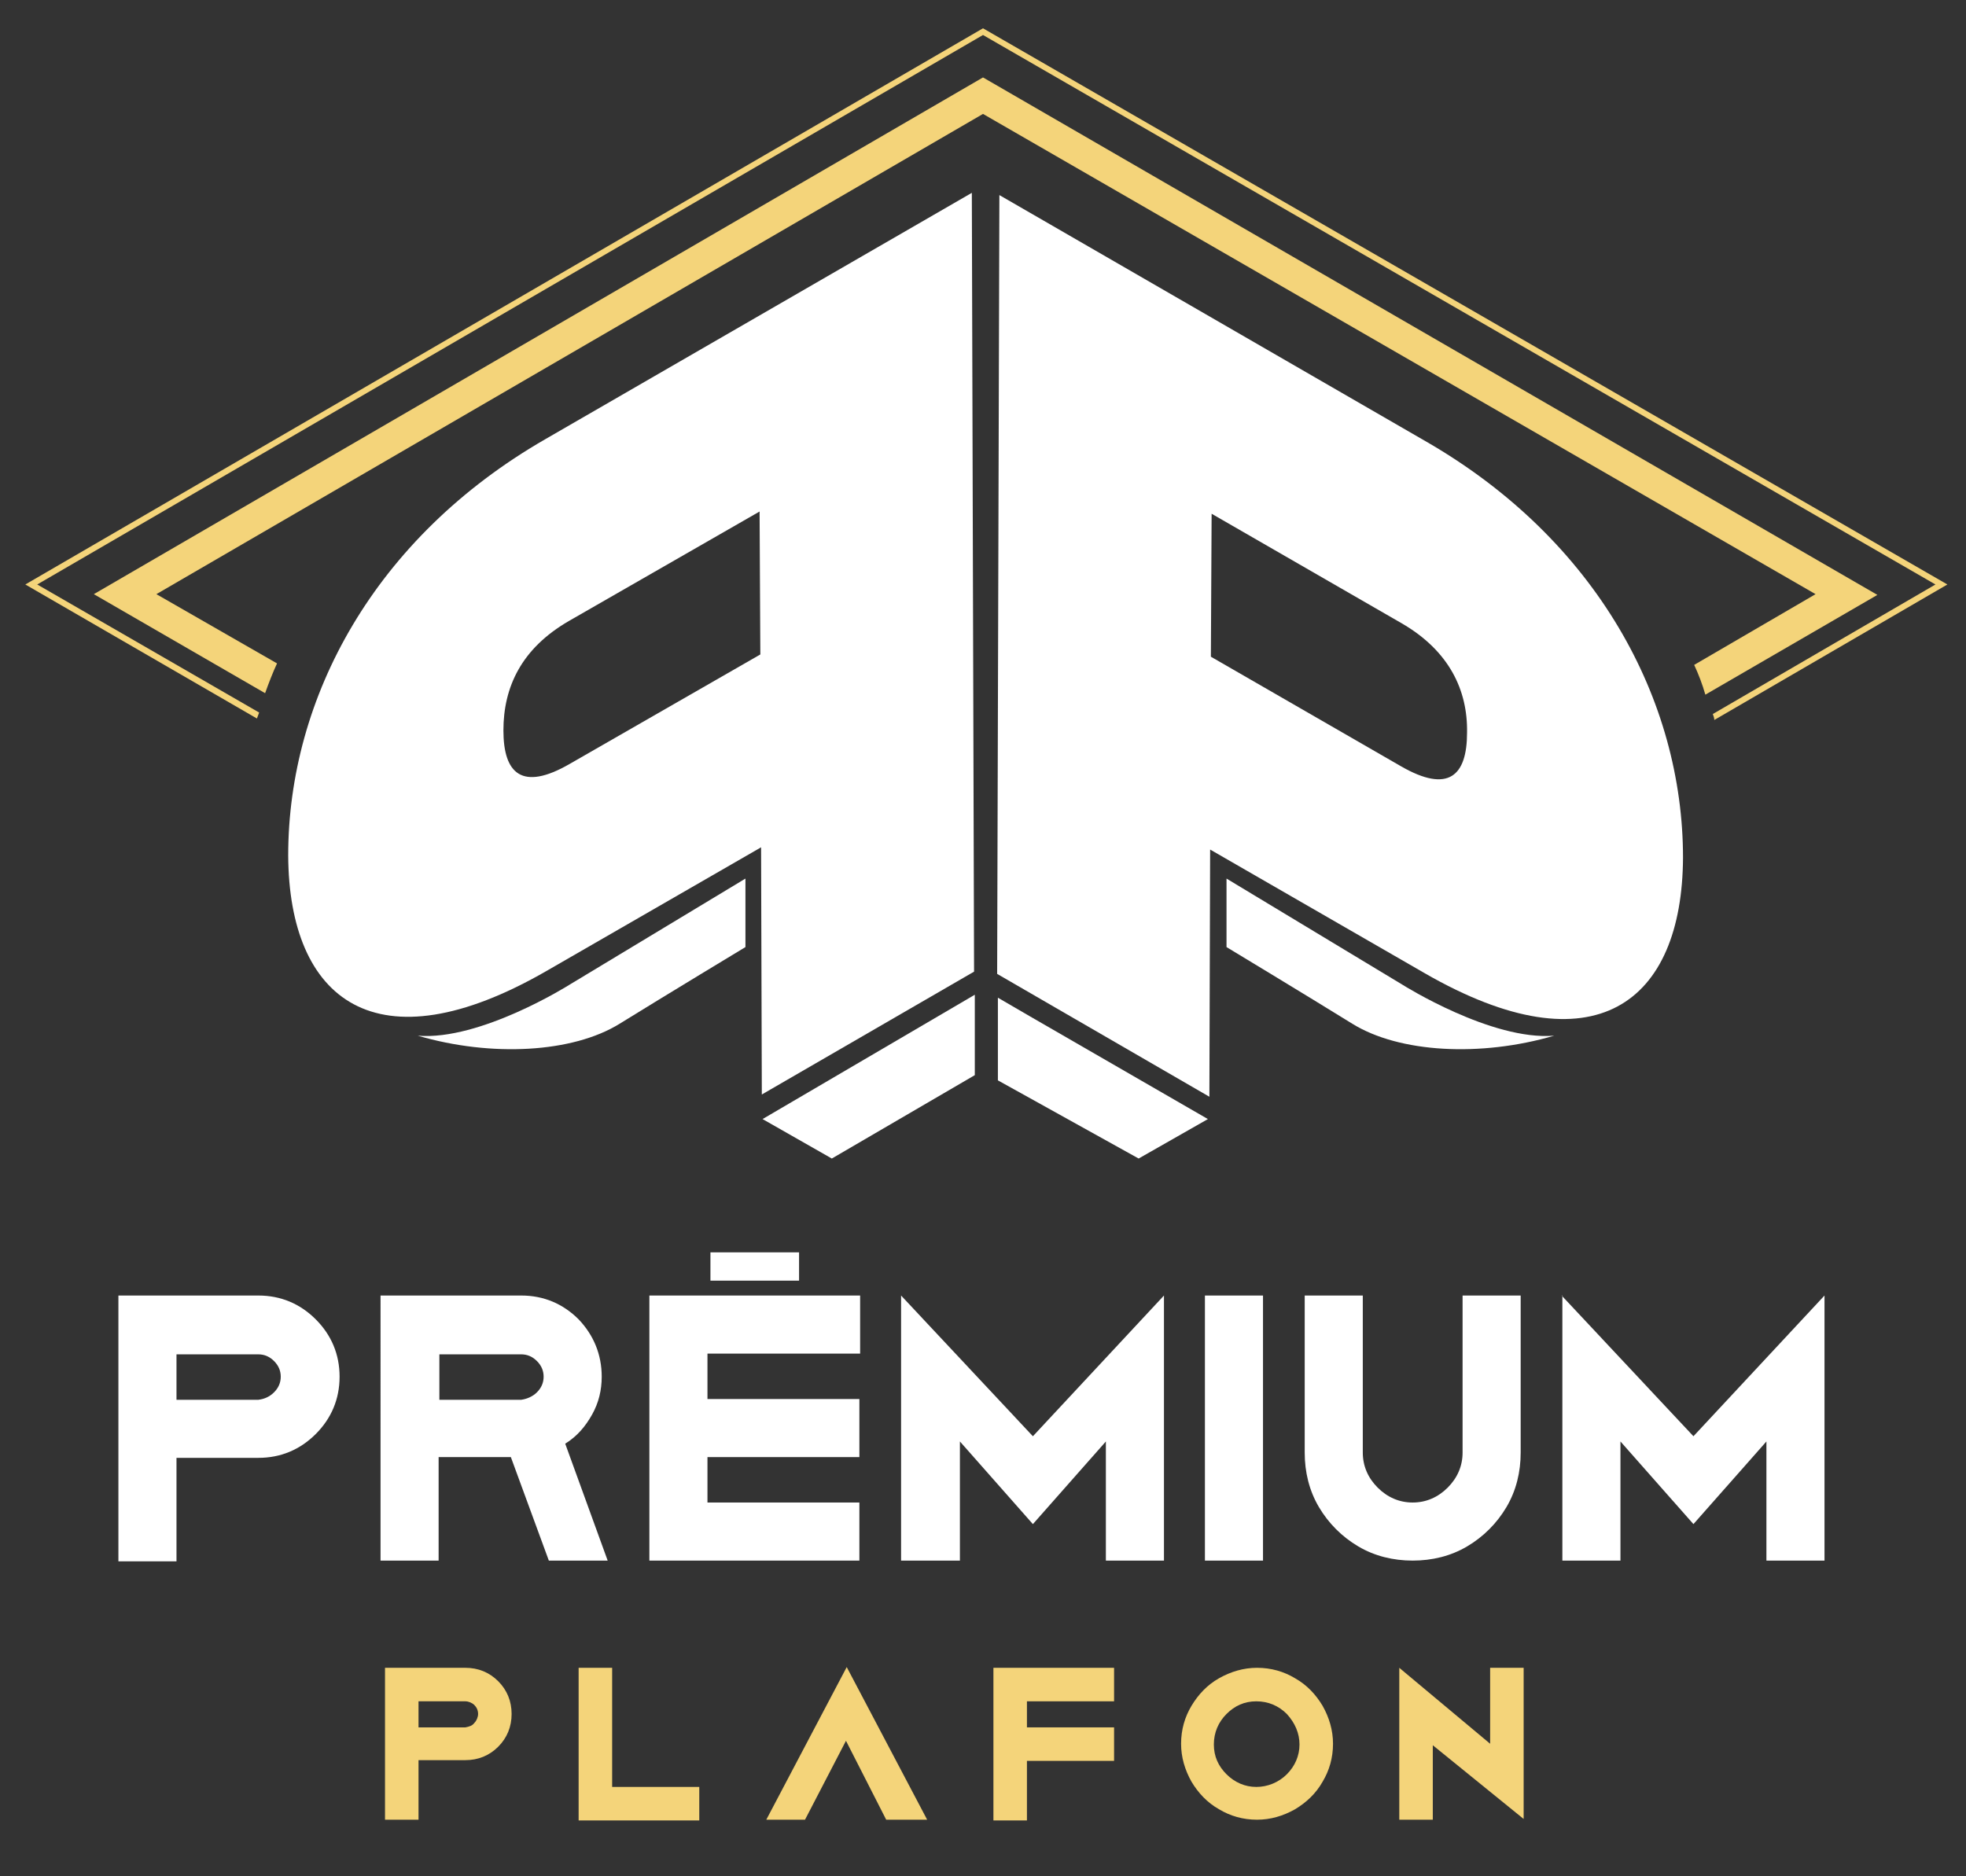
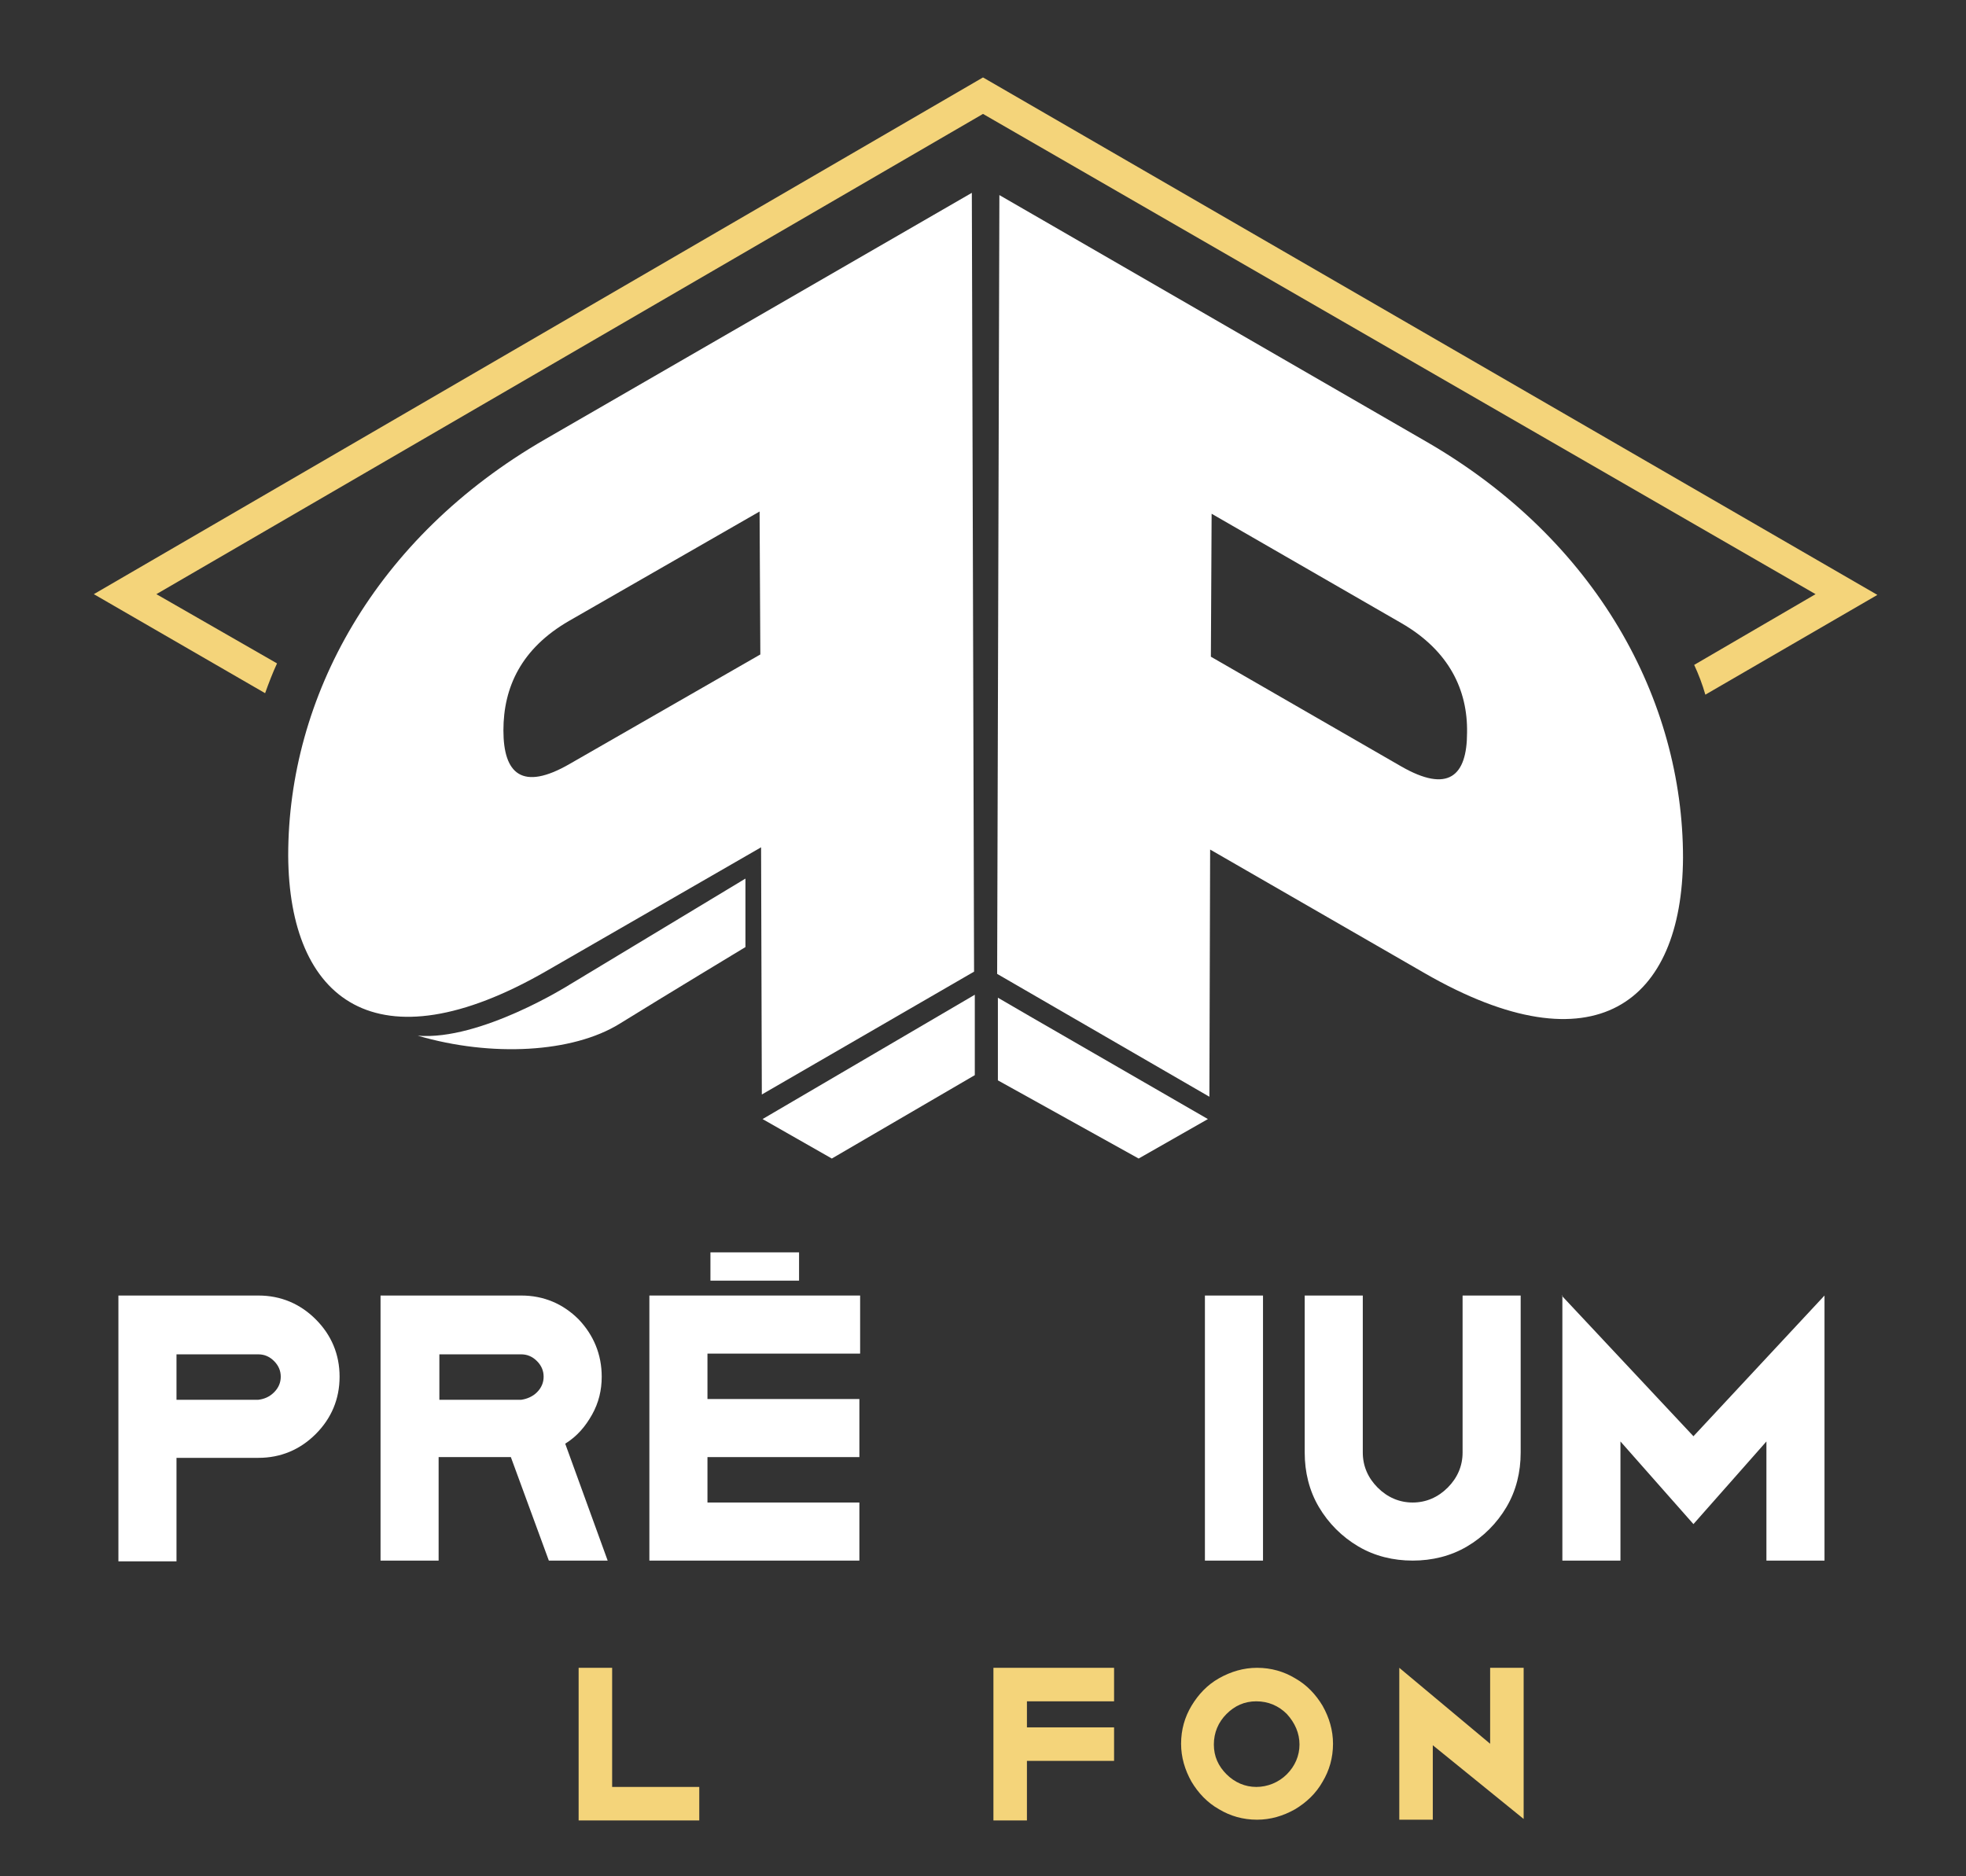
<svg xmlns="http://www.w3.org/2000/svg" version="1.1" id="Layer_1" x="0px" y="0px" viewBox="0 0 264 252" style="enable-background:new 0 0 264 252;" xml:space="preserve">
  <rect x="0" y="0" width="264" height="252" fill="#333333" stroke="none" />
  <style type="text/css">
	.st0{fill:#F4D47A;}
	.st1{enable-background:new    ;}
	.st2{fill:#FFFFFF;}
</style>
  <g>
    <g>
      <g>
        <g>
-           <path class="st0" d="M34.8,95.7L5,78.5L132,4.7l127.9,73.8l-29.9,17.4c0.1,0.3,0.2,0.5,0.2,0.8l31.3-18.2L132,3.8L3.4,78.5      l31.1,18C34.6,96.2,34.7,96,34.8,95.7z" />
-         </g>
+           </g>
        <g>
          <path class="st0" d="M37.2,89.1L21,79.8l111-64.5l111.8,64.5l-16.3,9.5c0.6,1.3,1.1,2.6,1.5,4l23.1-13.4L132,10.4L12.6,79.8      l23,13.3C36.1,91.7,36.6,90.4,37.2,89.1z" />
        </g>
      </g>
    </g>
    <g>
      <g class="st1">
        <g>
          <path class="st2" d="M162.6,88.2l0.1-19.2l25.5,14.7c6.4,3.7,8.9,9,8.8,14.7c0,5.8-2.5,8.2-8.9,4.5L162.6,88.2 M191.5,59.3      l-57.3-33.1l-0.3,104.6l28.5,16.5l0.1-33.2l28.8,16.6c22.9,13.2,34.6,3.9,34.7-15.5C226,94,214.4,72.5,191.5,59.3" />
        </g>
      </g>
    </g>
    <g>
      <g class="st1">
        <g>
          <path class="st2" d="M76.5,102.6c-6.4,3.7-8.9,1.3-8.9-4.5c0-5.8,2.4-11,8.8-14.7L102,68.7l0.1,19.2L76.5,102.6 M130.5,25.9      L73.2,59c-22.9,13.2-34.5,34.7-34.5,55.9c0.1,19.4,11.8,28.7,34.7,15.5l28.8-16.6l0.1,33.2l28.5-16.5L130.5,25.9" />
        </g>
      </g>
    </g>
    <g>
      <polygon class="st2" points="130.9,133.6 102.4,150.3 111.7,155.6 130.9,144.4   " />
      <polygon class="st2" points="138.3,136.5 134,134 134,145.1 152.9,155.6 162.2,150.3   " />
    </g>
    <path class="st2" d="M100.1,118l-23.7,14.3c0,0-11.9,7.5-20.3,6.8c9.9,2.9,20.8,2.3,27.1-1.6c6.3-3.9,16.9-10.3,16.9-10.3V118z" />
-     <path class="st2" d="M164.7,118l23.7,14.3c0,0,11.9,7.5,20.3,6.8c-9.9,2.9-20.8,2.3-27.1-1.6c-6.3-3.9-16.9-10.3-16.9-10.3V118z" />
    <g>
      <path class="st2" d="M34.7,174c3,0,5.6,1.1,7.7,3.2c2.1,2.1,3.2,4.7,3.2,7.7c0,3-1.1,5.6-3.2,7.7c-2.1,2.1-4.7,3.2-7.7,3.2h-11    v13.9h-7.8V174H34.7z M36.8,187c0.6-0.6,0.9-1.3,0.9-2.1c0-0.8-0.3-1.5-0.9-2.1c-0.6-0.6-1.3-0.9-2.1-0.9h-11v6.1h11    C35.5,187.9,36.2,187.6,36.8,187z" />
      <path class="st2" d="M80.8,184.9c0,1.8-0.4,3.5-1.3,5.1c-0.9,1.6-2,2.9-3.6,3.9l5.7,15.7h-7.9l-5.1-13.9h-9.7v13.9h-7.8V174h18.9    c3,0,5.6,1.1,7.7,3.2C79.7,179.3,80.8,181.9,80.8,184.9z M72.1,187c0.6-0.6,0.9-1.3,0.9-2.1c0-0.8-0.3-1.5-0.9-2.1    c-0.6-0.6-1.3-0.9-2.1-0.9h-11v6.1h11C70.7,187.9,71.5,187.6,72.1,187z" />
      <path class="st2" d="M87.2,209.6V174l28.3,0v7.8H95v6.1h20.4v7.8H95v6.1h20.4v7.8H87.2z" />
-       <path class="st2" d="M121,174l17.7,18.9l17.6-18.9v35.6h-7.8v-16l-9.8,11.1l-9.8-11.1v16H121V174z" />
      <path class="st2" d="M169.6,209.6h-7.8V174h7.8V209.6z" />
      <path class="st2" d="M196.4,195.1V174h7.8v21.1c0,2.6-0.6,5.1-1.9,7.3c-1.3,2.2-3.1,4-5.3,5.3c-2.2,1.3-4.7,1.9-7.3,1.9    c-2.6,0-5.1-0.6-7.3-1.9s-4-3.1-5.3-5.3c-1.3-2.2-1.9-4.7-1.9-7.3V174h7.8v21.1c0,1.8,0.7,3.4,2,4.7c1.3,1.3,2.9,2,4.7,2    c1.8,0,3.4-0.7,4.7-2C195.7,198.5,196.4,196.9,196.4,195.1z" />
      <path class="st2" d="M209.7,174l17.7,18.9L245,174v35.6h-7.8v-16l-9.8,11.1l-9.8-11.1v16h-7.8V174z" />
    </g>
    <g>
-       <path class="st0" d="M62.5,224c1.7,0,3.2,0.6,4.4,1.8c1.2,1.2,1.8,2.7,1.8,4.4c0,1.7-0.6,3.2-1.8,4.4c-1.2,1.2-2.7,1.8-4.4,1.8    h-6.3v8h-4.5V224H62.5z M63.7,231.4c0.3-0.3,0.5-0.8,0.5-1.2c0-0.5-0.2-0.9-0.5-1.2c-0.3-0.3-0.8-0.5-1.2-0.5h-6.3v3.5h6.3    C63,231.9,63.4,231.8,63.7,231.4z" />
      <path class="st0" d="M82.2,224v16h11.7v4.5H77.7V224H82.2z" />
-       <path class="st0" d="M102.9,244.4l10.8-20.5l10.8,20.5H119l-5.4-10.6l-5.5,10.6H102.9z" />
      <path class="st0" d="M133.4,244.4V224l16.2,0v4.5h-11.7v3.5h11.7v4.5h-11.7v8H133.4z" />
      <path class="st0" d="M163.7,225.4c1.6-0.9,3.3-1.4,5.1-1.4c1.9,0,3.6,0.5,5.1,1.4c1.6,0.9,2.8,2.2,3.7,3.7    c0.9,1.6,1.4,3.3,1.4,5.1c0,1.9-0.5,3.6-1.4,5.1c-0.9,1.6-2.2,2.8-3.7,3.7c-1.6,0.9-3.3,1.4-5.1,1.4c-1.9,0-3.6-0.5-5.1-1.4    c-1.6-0.9-2.8-2.2-3.7-3.7c-0.9-1.6-1.4-3.3-1.4-5.1c0-1.9,0.5-3.6,1.4-5.1S162.1,226.3,163.7,225.4z M172.8,238.3    c1.1-1.1,1.7-2.5,1.7-4s-0.6-2.9-1.7-4.1c-1.1-1.1-2.5-1.7-4.1-1.7s-2.9,0.6-4,1.7c-1.1,1.1-1.7,2.5-1.7,4.1s0.6,2.9,1.7,4    s2.5,1.7,4,1.7S171.7,239.4,172.8,238.3z" />
      <path class="st0" d="M200.1,234.2V224h4.5v20.3l-12.2-9.9v10h-4.5V224L200.1,234.2z" />
    </g>
    <rect x="95.4" y="168.2" class="st2" width="11.9" height="3.8" />
  </g>
</svg>